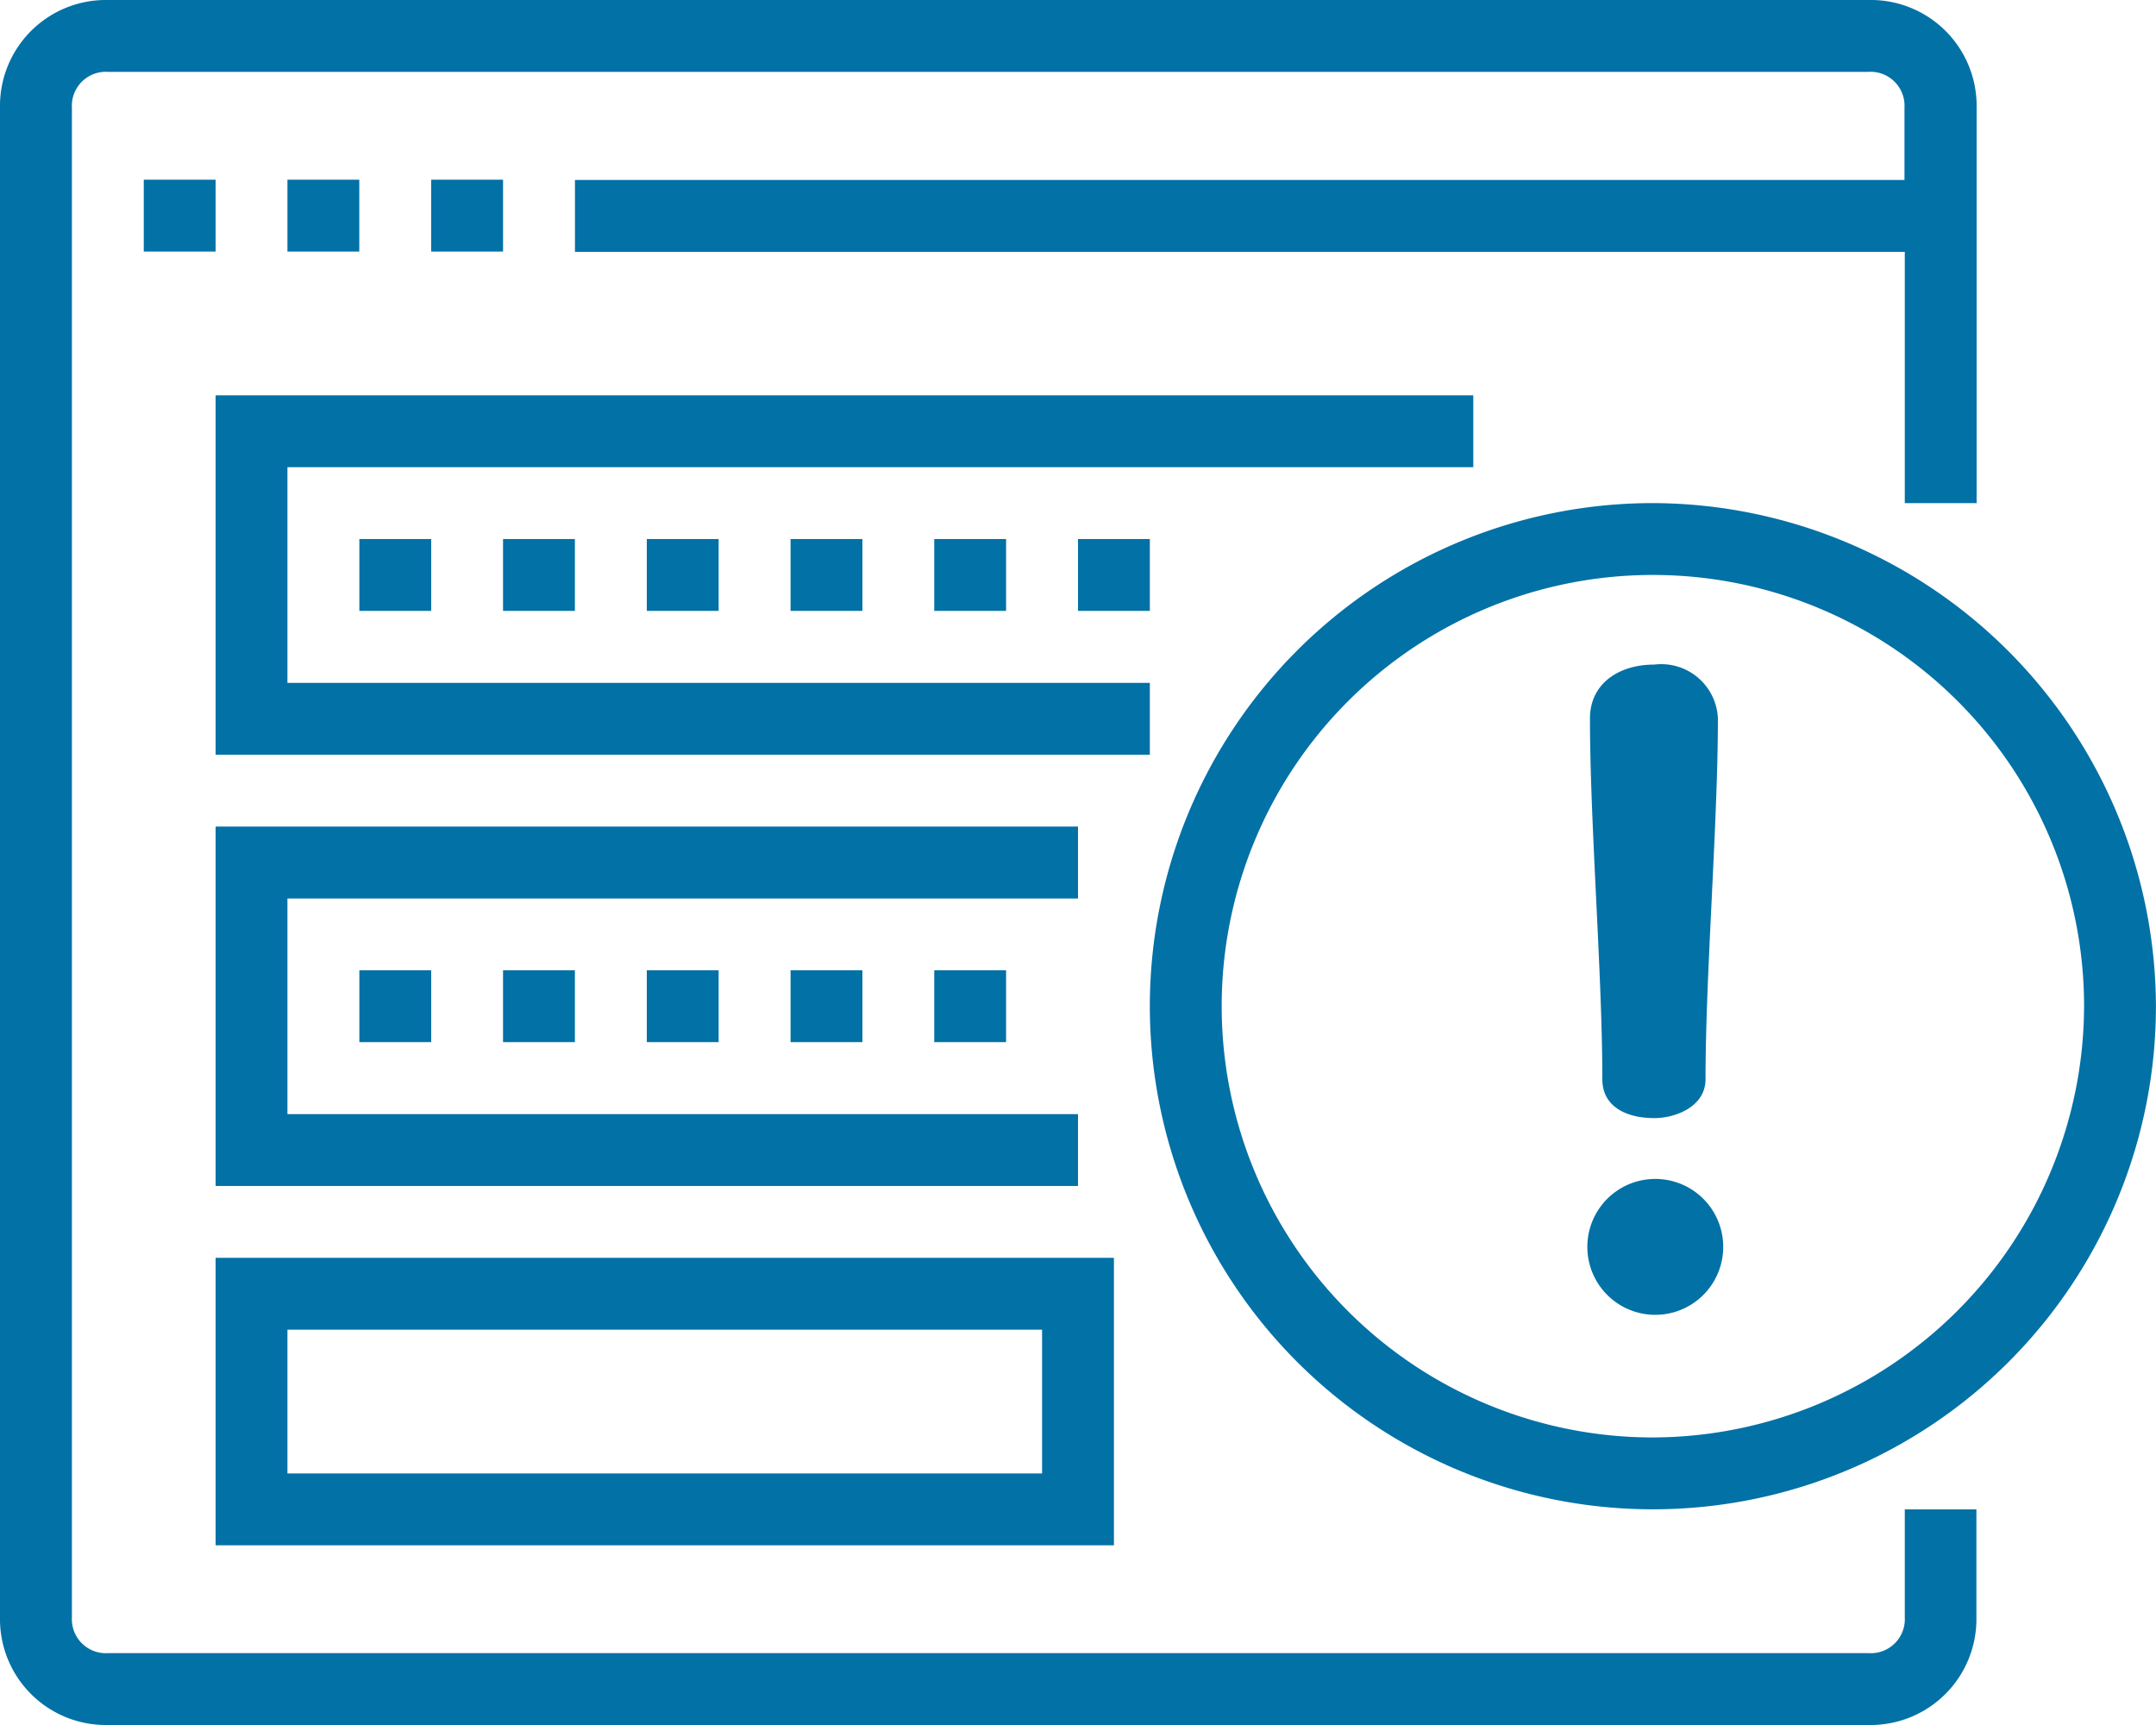
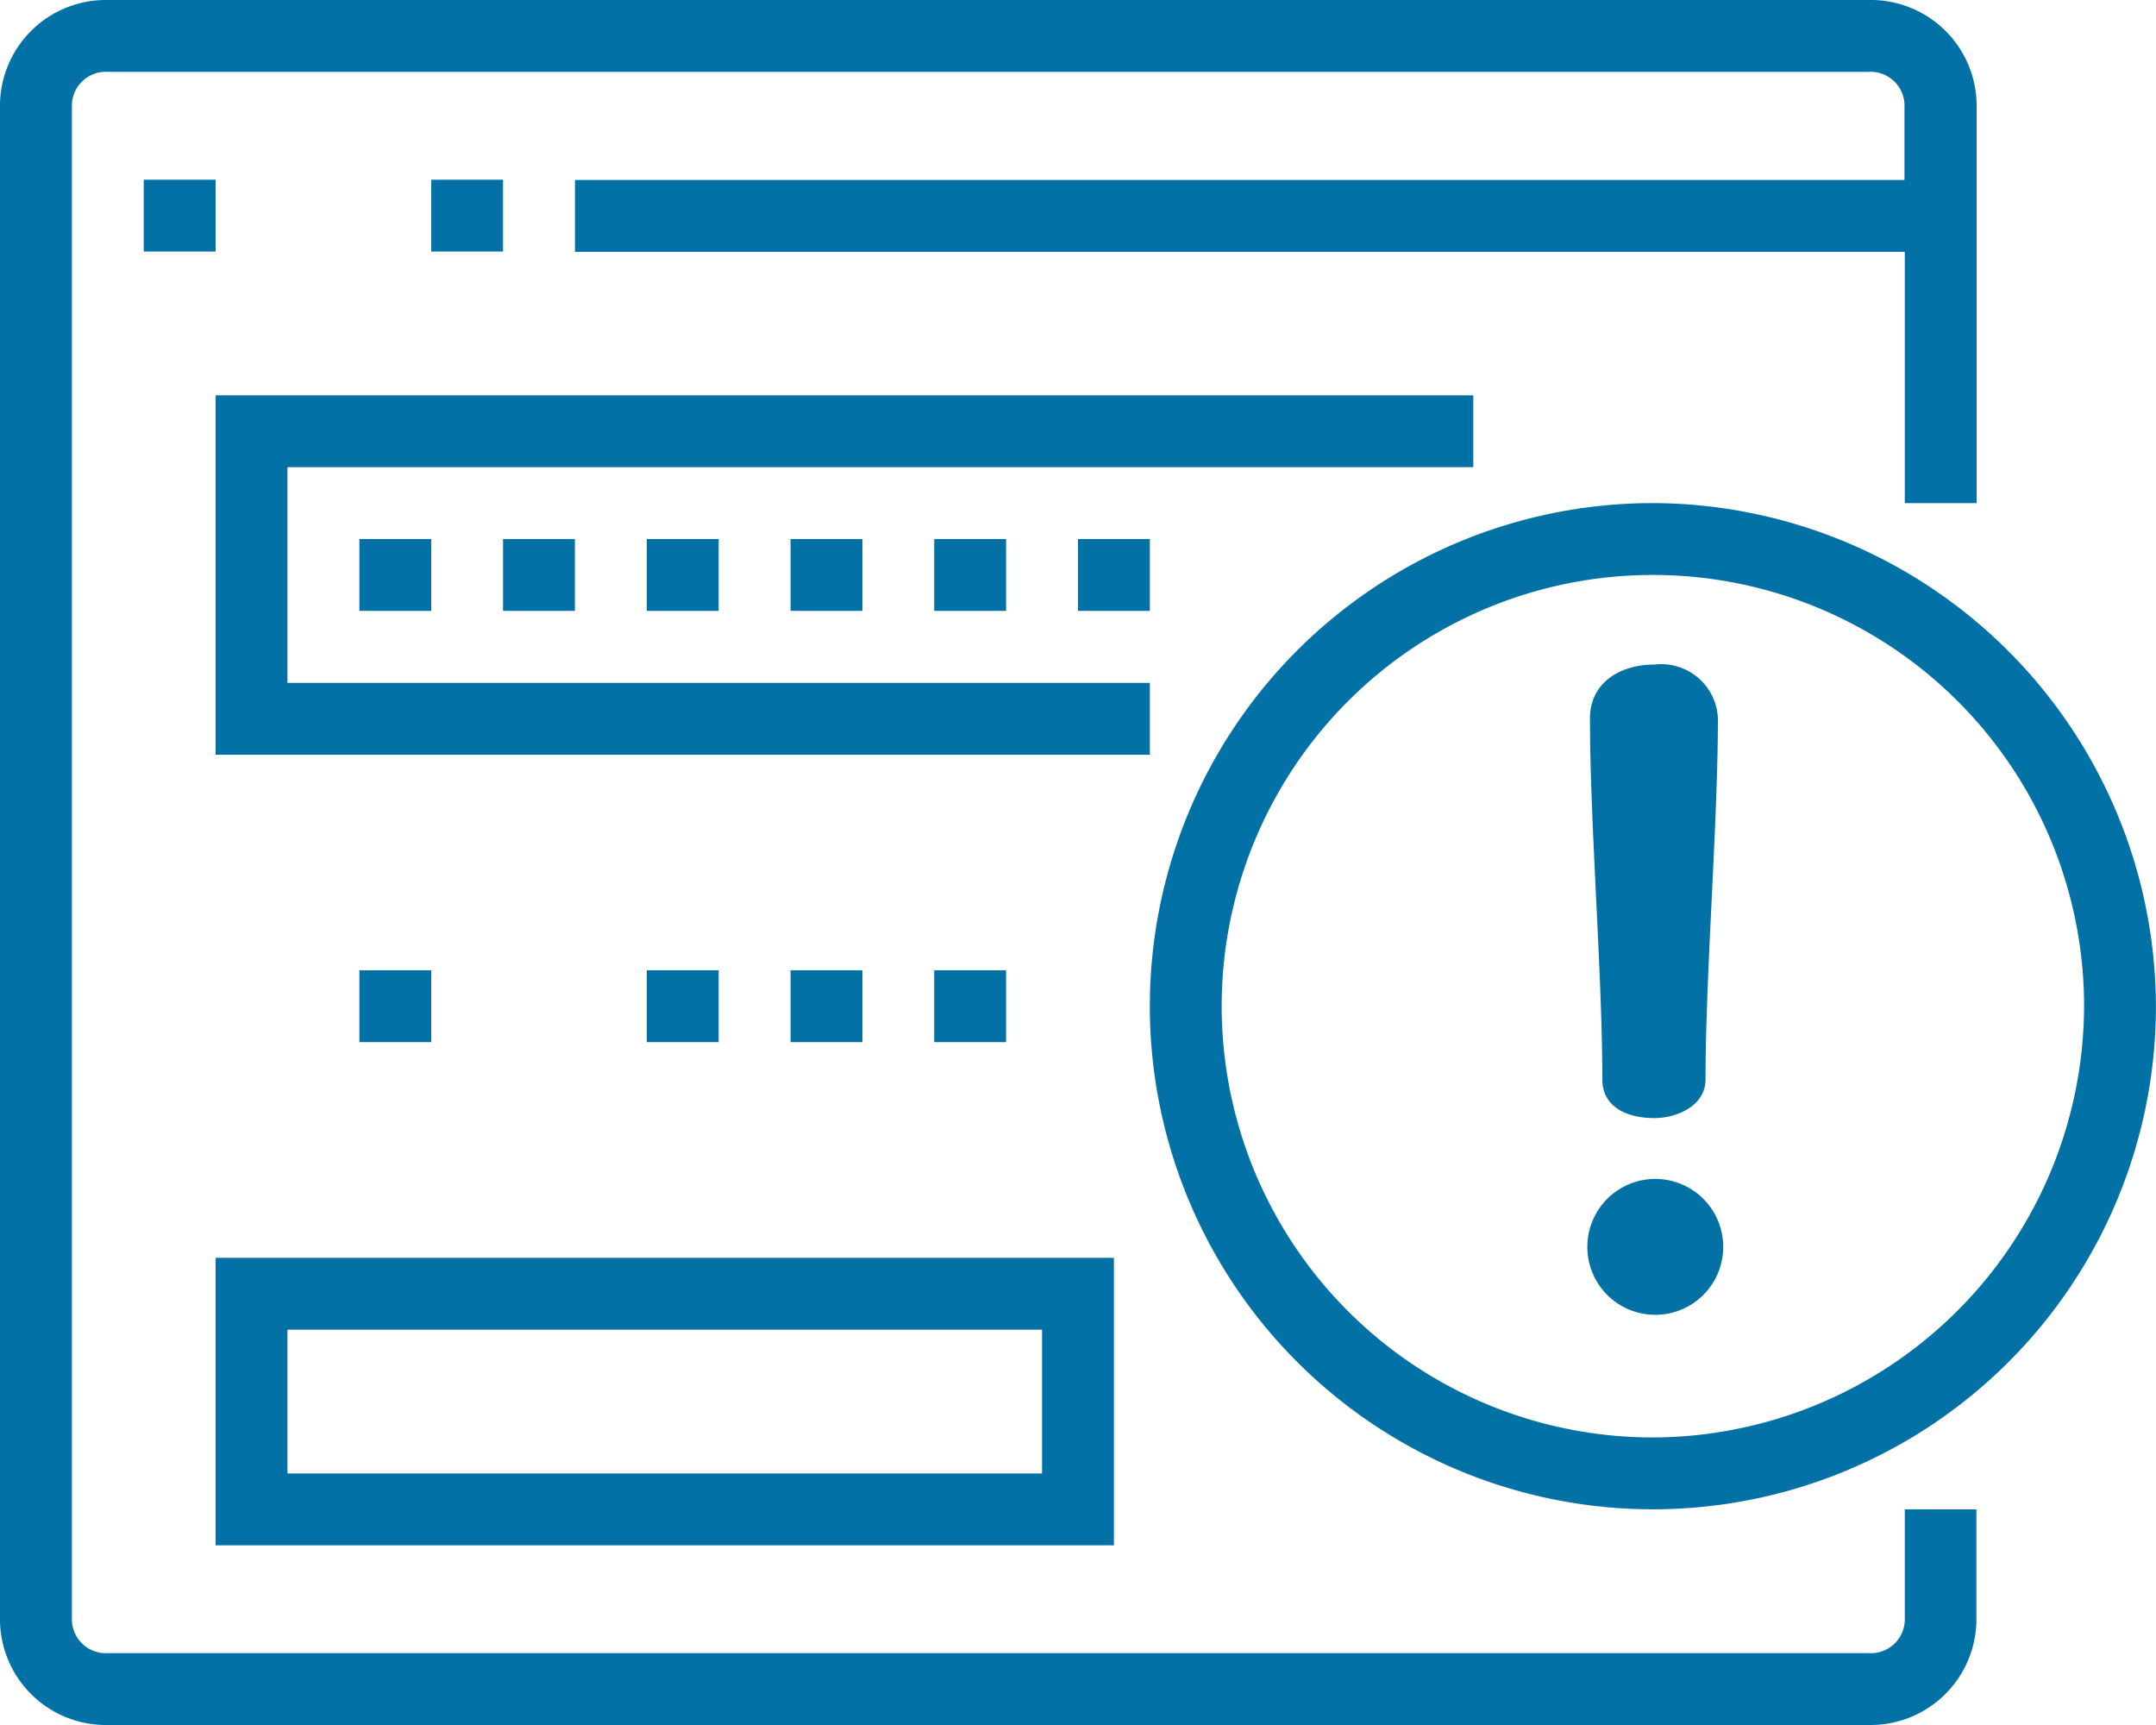
<svg xmlns="http://www.w3.org/2000/svg" width="28.75" height="23" viewBox="0 0 28.75 23">
  <g id="f_a_3" transform="translate(-1524 -9290)">
    <g id="ic_fare" transform="translate(164 827)">
      <g id="Group_167129" data-name="Group 167129" transform="translate(-152 -1556)">
        <g id="authentication" transform="translate(1512 10019)">
          <path id="Path_32380" data-name="Path 32380" d="M24.917,23a1.412,1.412,0,0,0,1.438-1.437V20.125H25.4v1.438a.453.453,0,0,1-.479.479H1.438a.453.453,0,0,1-.479-.479V1.438A.453.453,0,0,1,1.438.958H24.917a.453.453,0,0,1,.479.479V2.4H7.667v.958H25.4V6.708h.958V1.438A1.412,1.412,0,0,0,24.917,0H1.438A1.412,1.412,0,0,0,0,1.438V21.563A1.412,1.412,0,0,0,1.438,23Zm0,0" fill="#0271a6" />
          <path id="Path_32381" data-name="Path 32381" d="M32,40h.958v.958H32Zm0,0" transform="translate(-30.083 -37.604)" fill="#0271a6" />
-           <path id="Path_32382" data-name="Path 32382" d="M64,40h.958v.958H64Zm0,0" transform="translate(-60.167 -37.604)" fill="#0271a6" />
          <path id="Path_32383" data-name="Path 32383" d="M96,40h.958v.958H96Zm0,0" transform="translate(-90.25 -37.604)" fill="#0271a6" />
          <path id="Path_32384" data-name="Path 32384" d="M59.979,280H48v3.833H59.979Zm-.958,2.875H48.958v-1.917H59.021Zm0,0" transform="translate(-45.125 -263.229)" fill="#0271a6" />
          <path id="Path_32385" data-name="Path 32385" d="M64.771,88H48v4.792H60.458v-.958h-11.5V88.958H64.771Zm0,0" transform="translate(-45.125 -82.729)" fill="#0271a6" />
          <path id="Path_32386" data-name="Path 32386" d="M262.708,112a6.708,6.708,0,1,0,6.708,6.708A6.728,6.728,0,0,0,262.708,112Zm0,12.458a5.75,5.75,0,1,1,5.75-5.75A5.767,5.767,0,0,1,262.708,124.458Zm0,0" transform="translate(-240.667 -105.292)" fill="#0271a6" />
-           <path id="Path_32388" data-name="Path 32388" d="M59.5,184H48v4.792H59.5v-.958H48.958v-2.875H59.5Zm0,0" transform="translate(-45.125 -172.979)" fill="#0271a6" />
          <path id="Path_32389" data-name="Path 32389" d="M80,120h.958v.958H80Zm0,0" transform="translate(-75.208 -112.813)" fill="#0271a6" />
          <path id="Path_32390" data-name="Path 32390" d="M112,120h.958v.958H112Zm0,0" transform="translate(-105.292 -112.813)" fill="#0271a6" />
          <path id="Path_32391" data-name="Path 32391" d="M144,120h.958v.958H144Zm0,0" transform="translate(-135.375 -112.813)" fill="#0271a6" />
          <path id="Path_32392" data-name="Path 32392" d="M176,120h.958v.958H176Zm0,0" transform="translate(-165.458 -112.813)" fill="#0271a6" />
          <path id="Path_32393" data-name="Path 32393" d="M208,120h.958v.958H208Zm0,0" transform="translate(-195.542 -112.813)" fill="#0271a6" />
          <path id="Path_32394" data-name="Path 32394" d="M80,216h.958v.958H80Zm0,0" transform="translate(-75.208 -203.063)" fill="#0271a6" />
-           <path id="Path_32395" data-name="Path 32395" d="M112,216h.958v.958H112Zm0,0" transform="translate(-105.292 -203.063)" fill="#0271a6" />
          <path id="Path_32396" data-name="Path 32396" d="M144,216h.958v.958H144Zm0,0" transform="translate(-135.375 -203.063)" fill="#0271a6" />
          <path id="Path_32397" data-name="Path 32397" d="M176,216h.958v.958H176Zm0,0" transform="translate(-165.458 -203.063)" fill="#0271a6" />
          <path id="Path_32398" data-name="Path 32398" d="M208,216h.958v.958H208Zm0,0" transform="translate(-195.542 -203.063)" fill="#0271a6" />
          <path id="Path_32399" data-name="Path 32399" d="M240,120h.958v.958H240Zm0,0" transform="translate(-225.625 -112.813)" fill="#0271a6" />
          <g id="Group_167127" data-name="Group 167127" transform="translate(21.202 8.861)">
            <g id="Group_167123" data-name="Group 167123">
              <path id="Path_32420" data-name="Path 32420" d="M234.437,173.005c-.482,0-.859.259-.859.718,0,1.4.165,3.411.165,4.811,0,.365.318.518.694.518.282,0,.682-.153.682-.518,0-1.4.165-3.411.165-4.811A.756.756,0,0,0,234.437,173.005Z" transform="translate(-233.578 -173.005)" fill="#0271a6" />
            </g>
          </g>
          <g id="Group_167128" data-name="Group 167128" transform="translate(21.167 15.719)">
            <g id="Group_167125" data-name="Group 167125" transform="translate(0 0)">
              <path id="Path_32421" data-name="Path 32421" d="M233.557,353.306a.906.906,0,0,0,0,1.812.906.906,0,0,0,0-1.812Z" transform="translate(-232.651 -353.306)" fill="#0271a6" />
            </g>
          </g>
        </g>
      </g>
    </g>
  </g>
</svg>